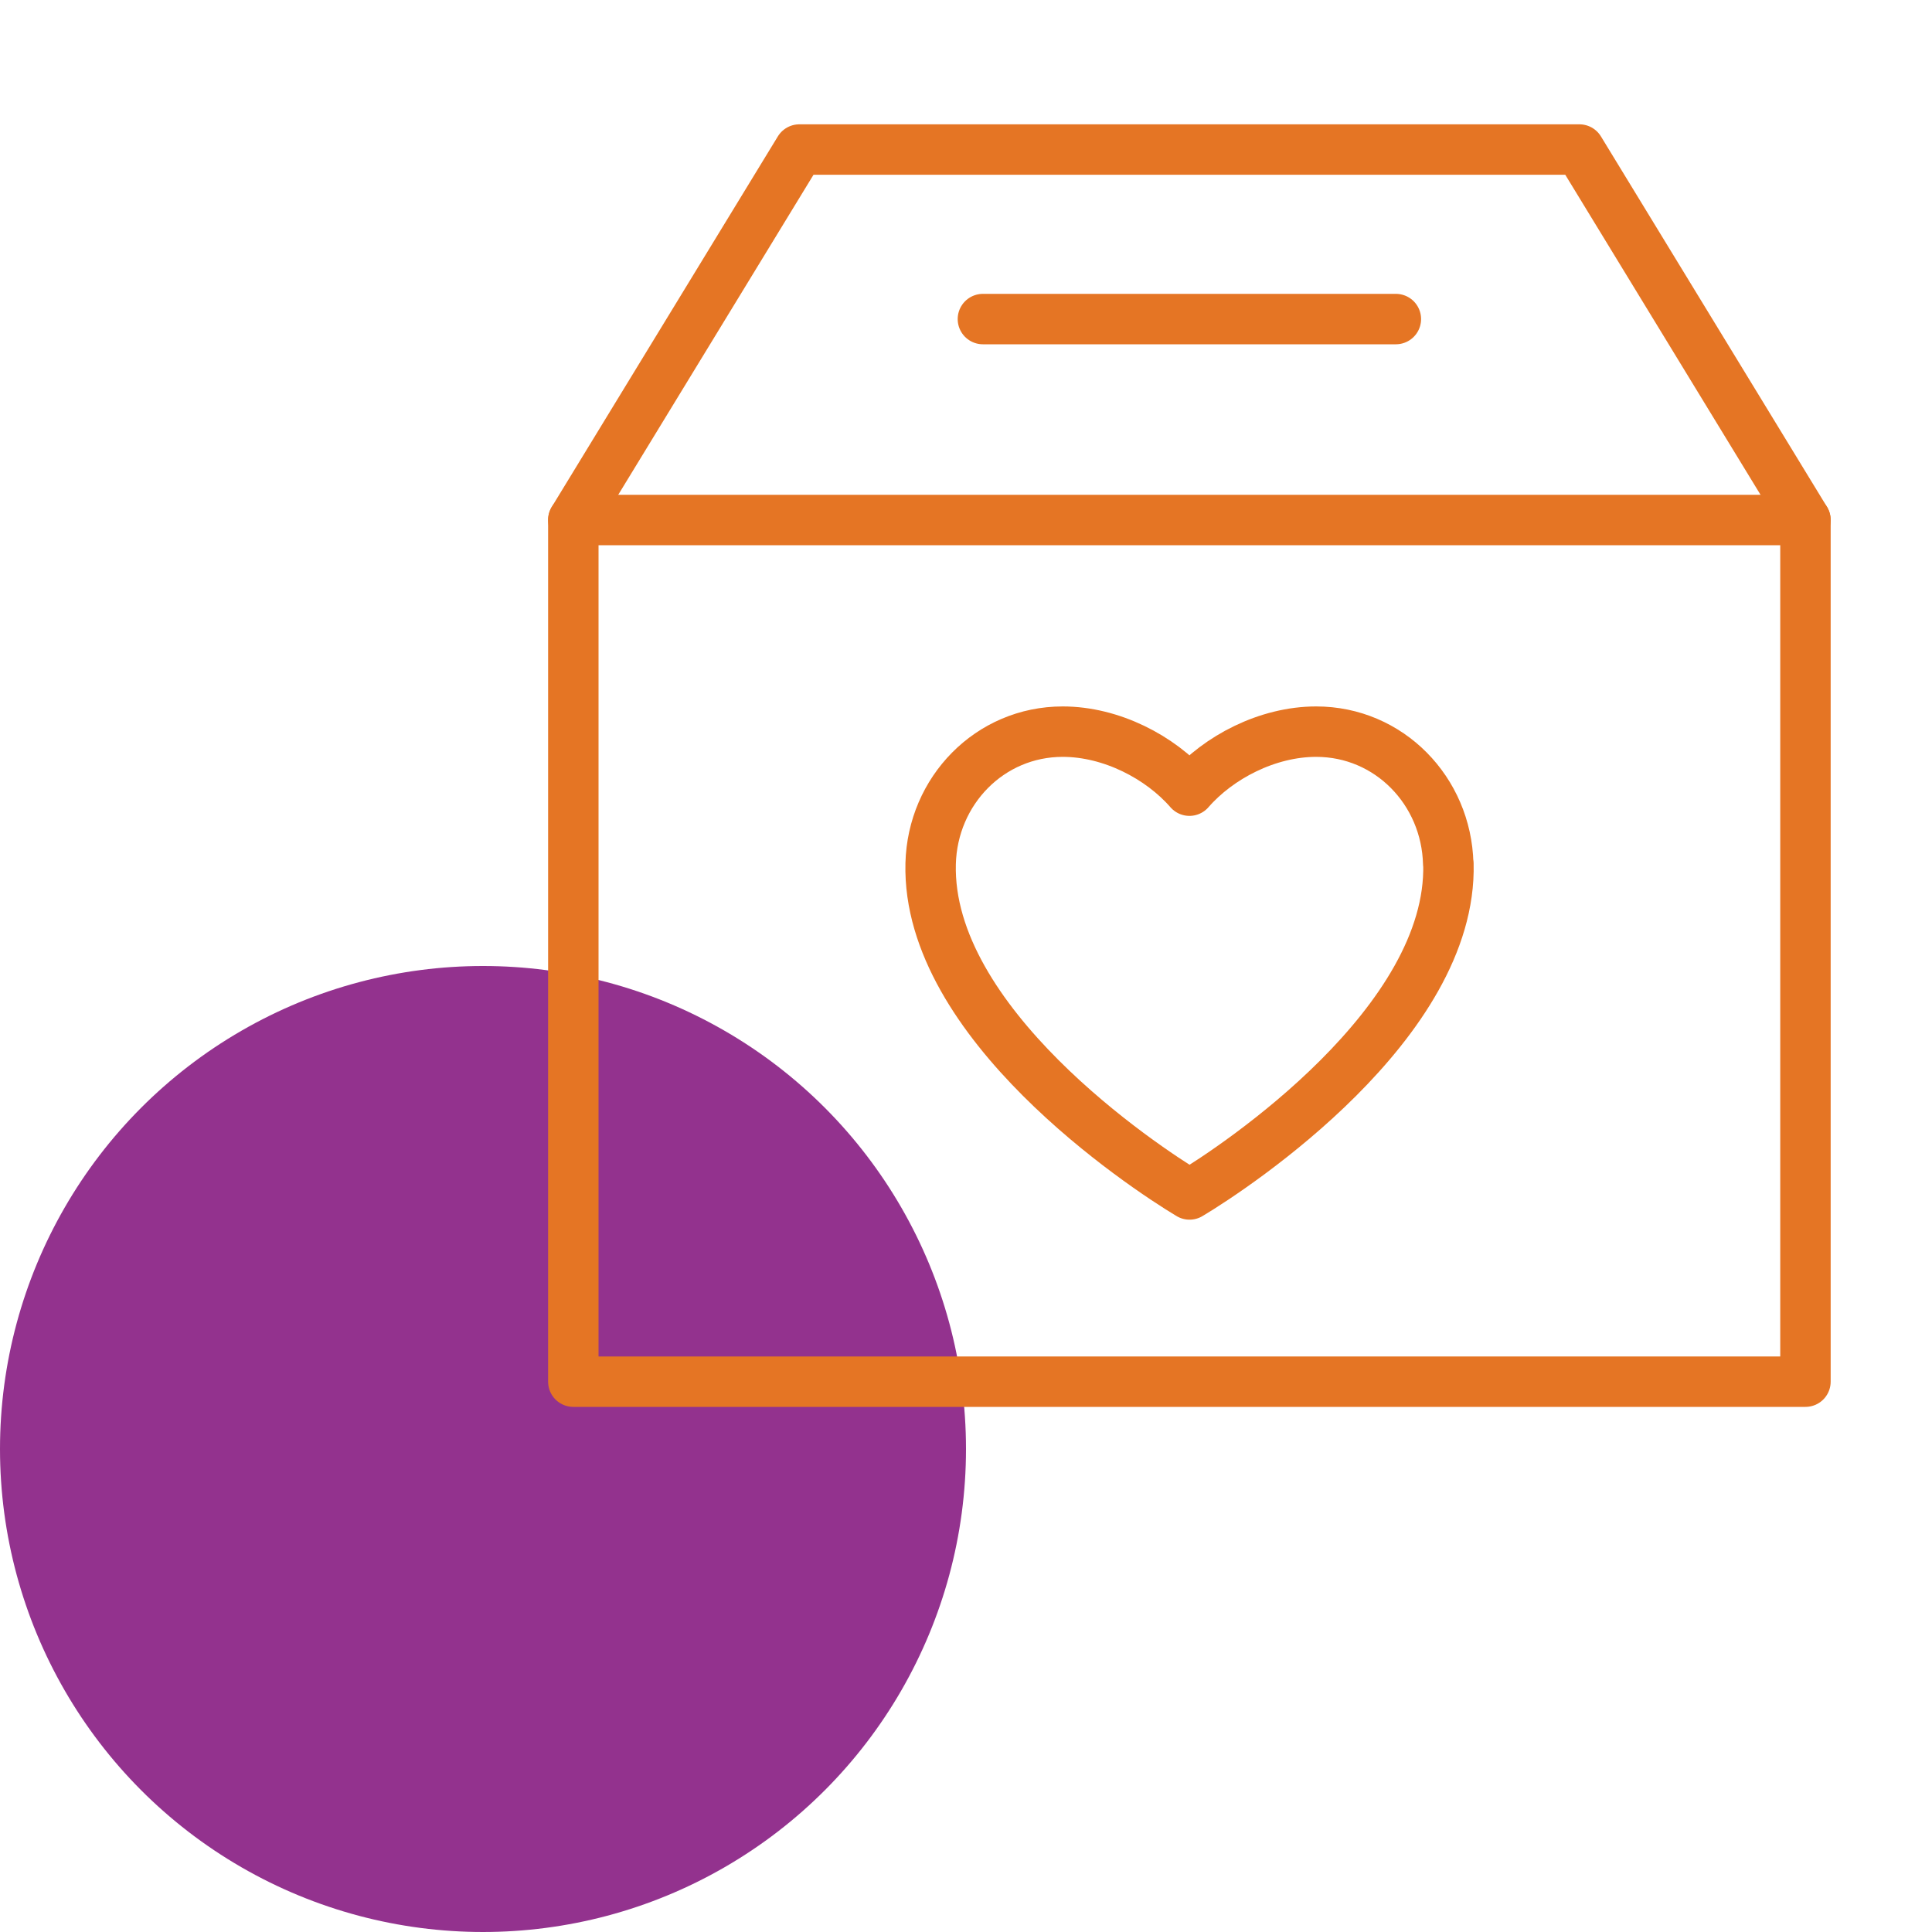
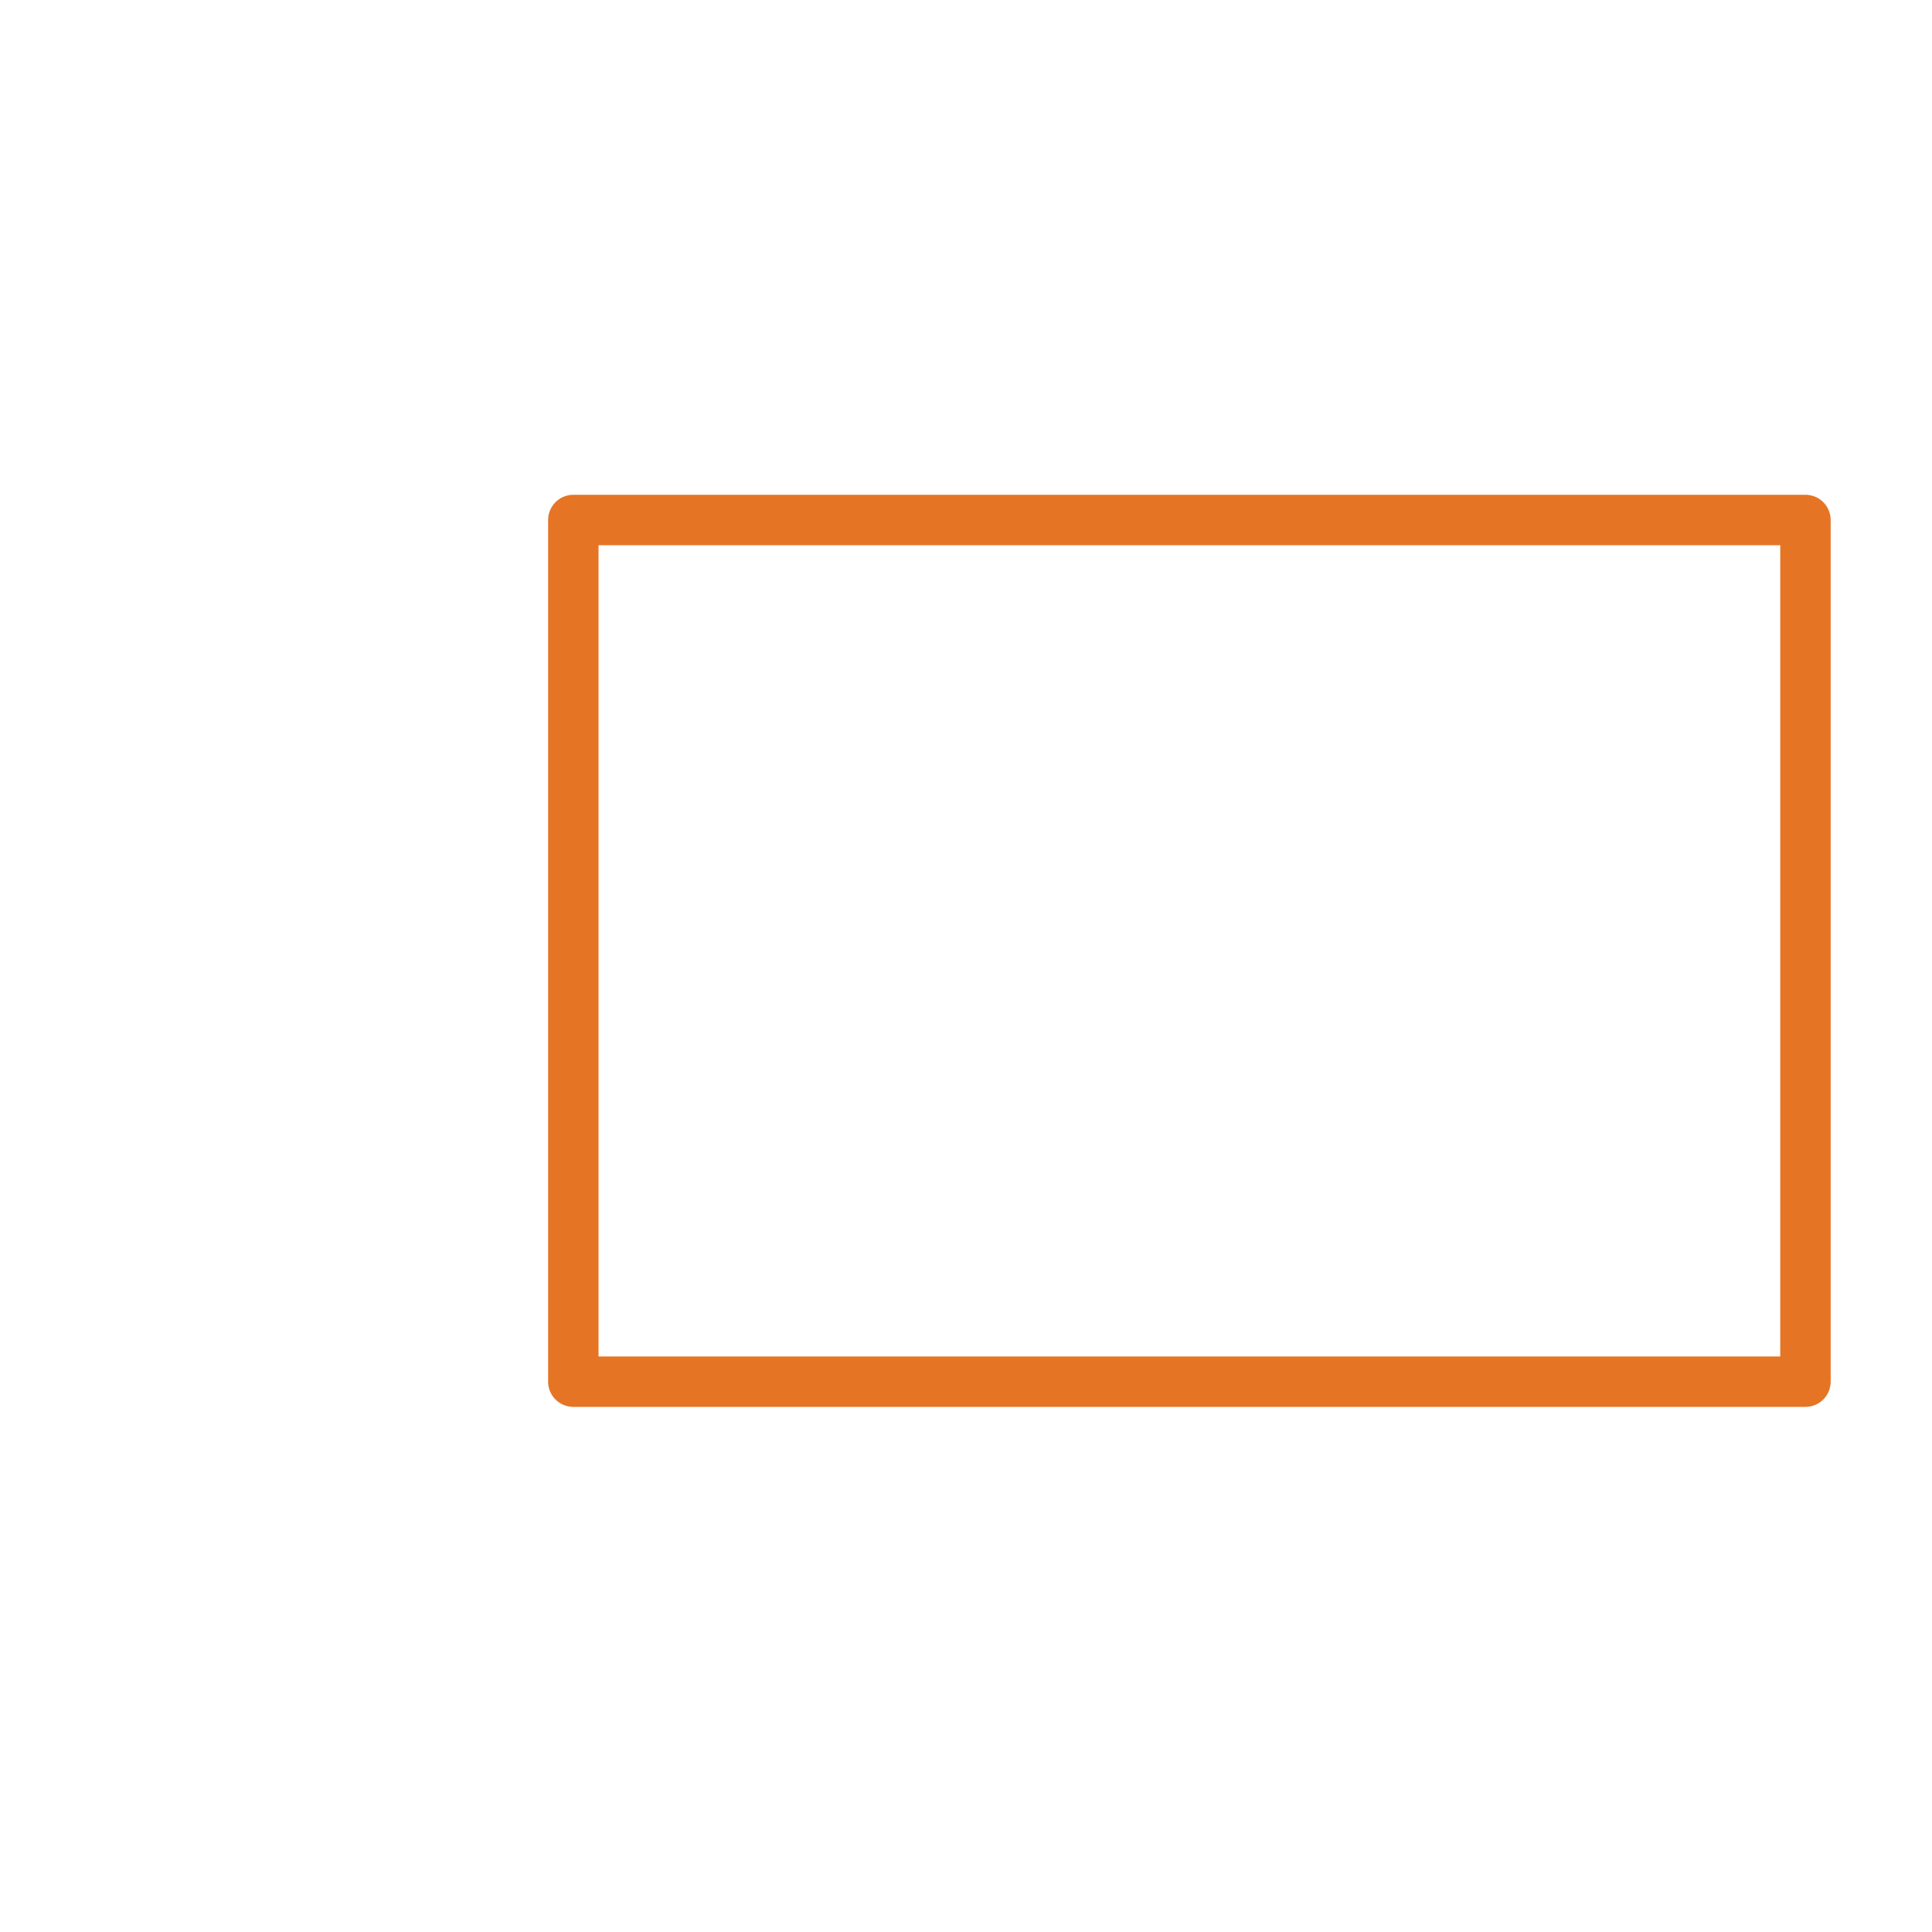
<svg xmlns="http://www.w3.org/2000/svg" viewBox="0 0 200 200">
  <defs>
    <style>
      .cls-1 {
        fill: #93328e;
      }

      .cls-2 {
        fill: none;
        stroke: #e57524;
        stroke-linecap: round;
        stroke-linejoin: round;
        stroke-width: 5.22px;
      }
    </style>
  </defs>
  <g id="BG">
-     <circle class="cls-1" cx="50" cy="150" r="50" />
-   </g>
+     </g>
  <g id="orange">
    <g>
-       <path class="cls-2" d="M149.92,89.41c-.19-7.55-6.12-13.67-13.67-13.67-5.04,0-10.11,2.65-13.12,6.11-3.01-3.46-8.08-6.11-13.12-6.11-7.55,0-13.48,6.12-13.67,13.67-.42,16.43,21.86,31.28,26.8,34.24,4.94-2.95,27.22-17.81,26.8-34.24Z" />
      <rect class="cls-2" x="59.35" y="53.83" width="127.55" height="89.2" />
-       <polyline class="cls-2" points="186.9 53.83 163.5 15.48 82.75 15.48 59.35 53.83" />
-       <line class="cls-2" x1="101.75" y1="33.03" x2="144.5" y2="33.03" />
    </g>
  </g>
</svg>